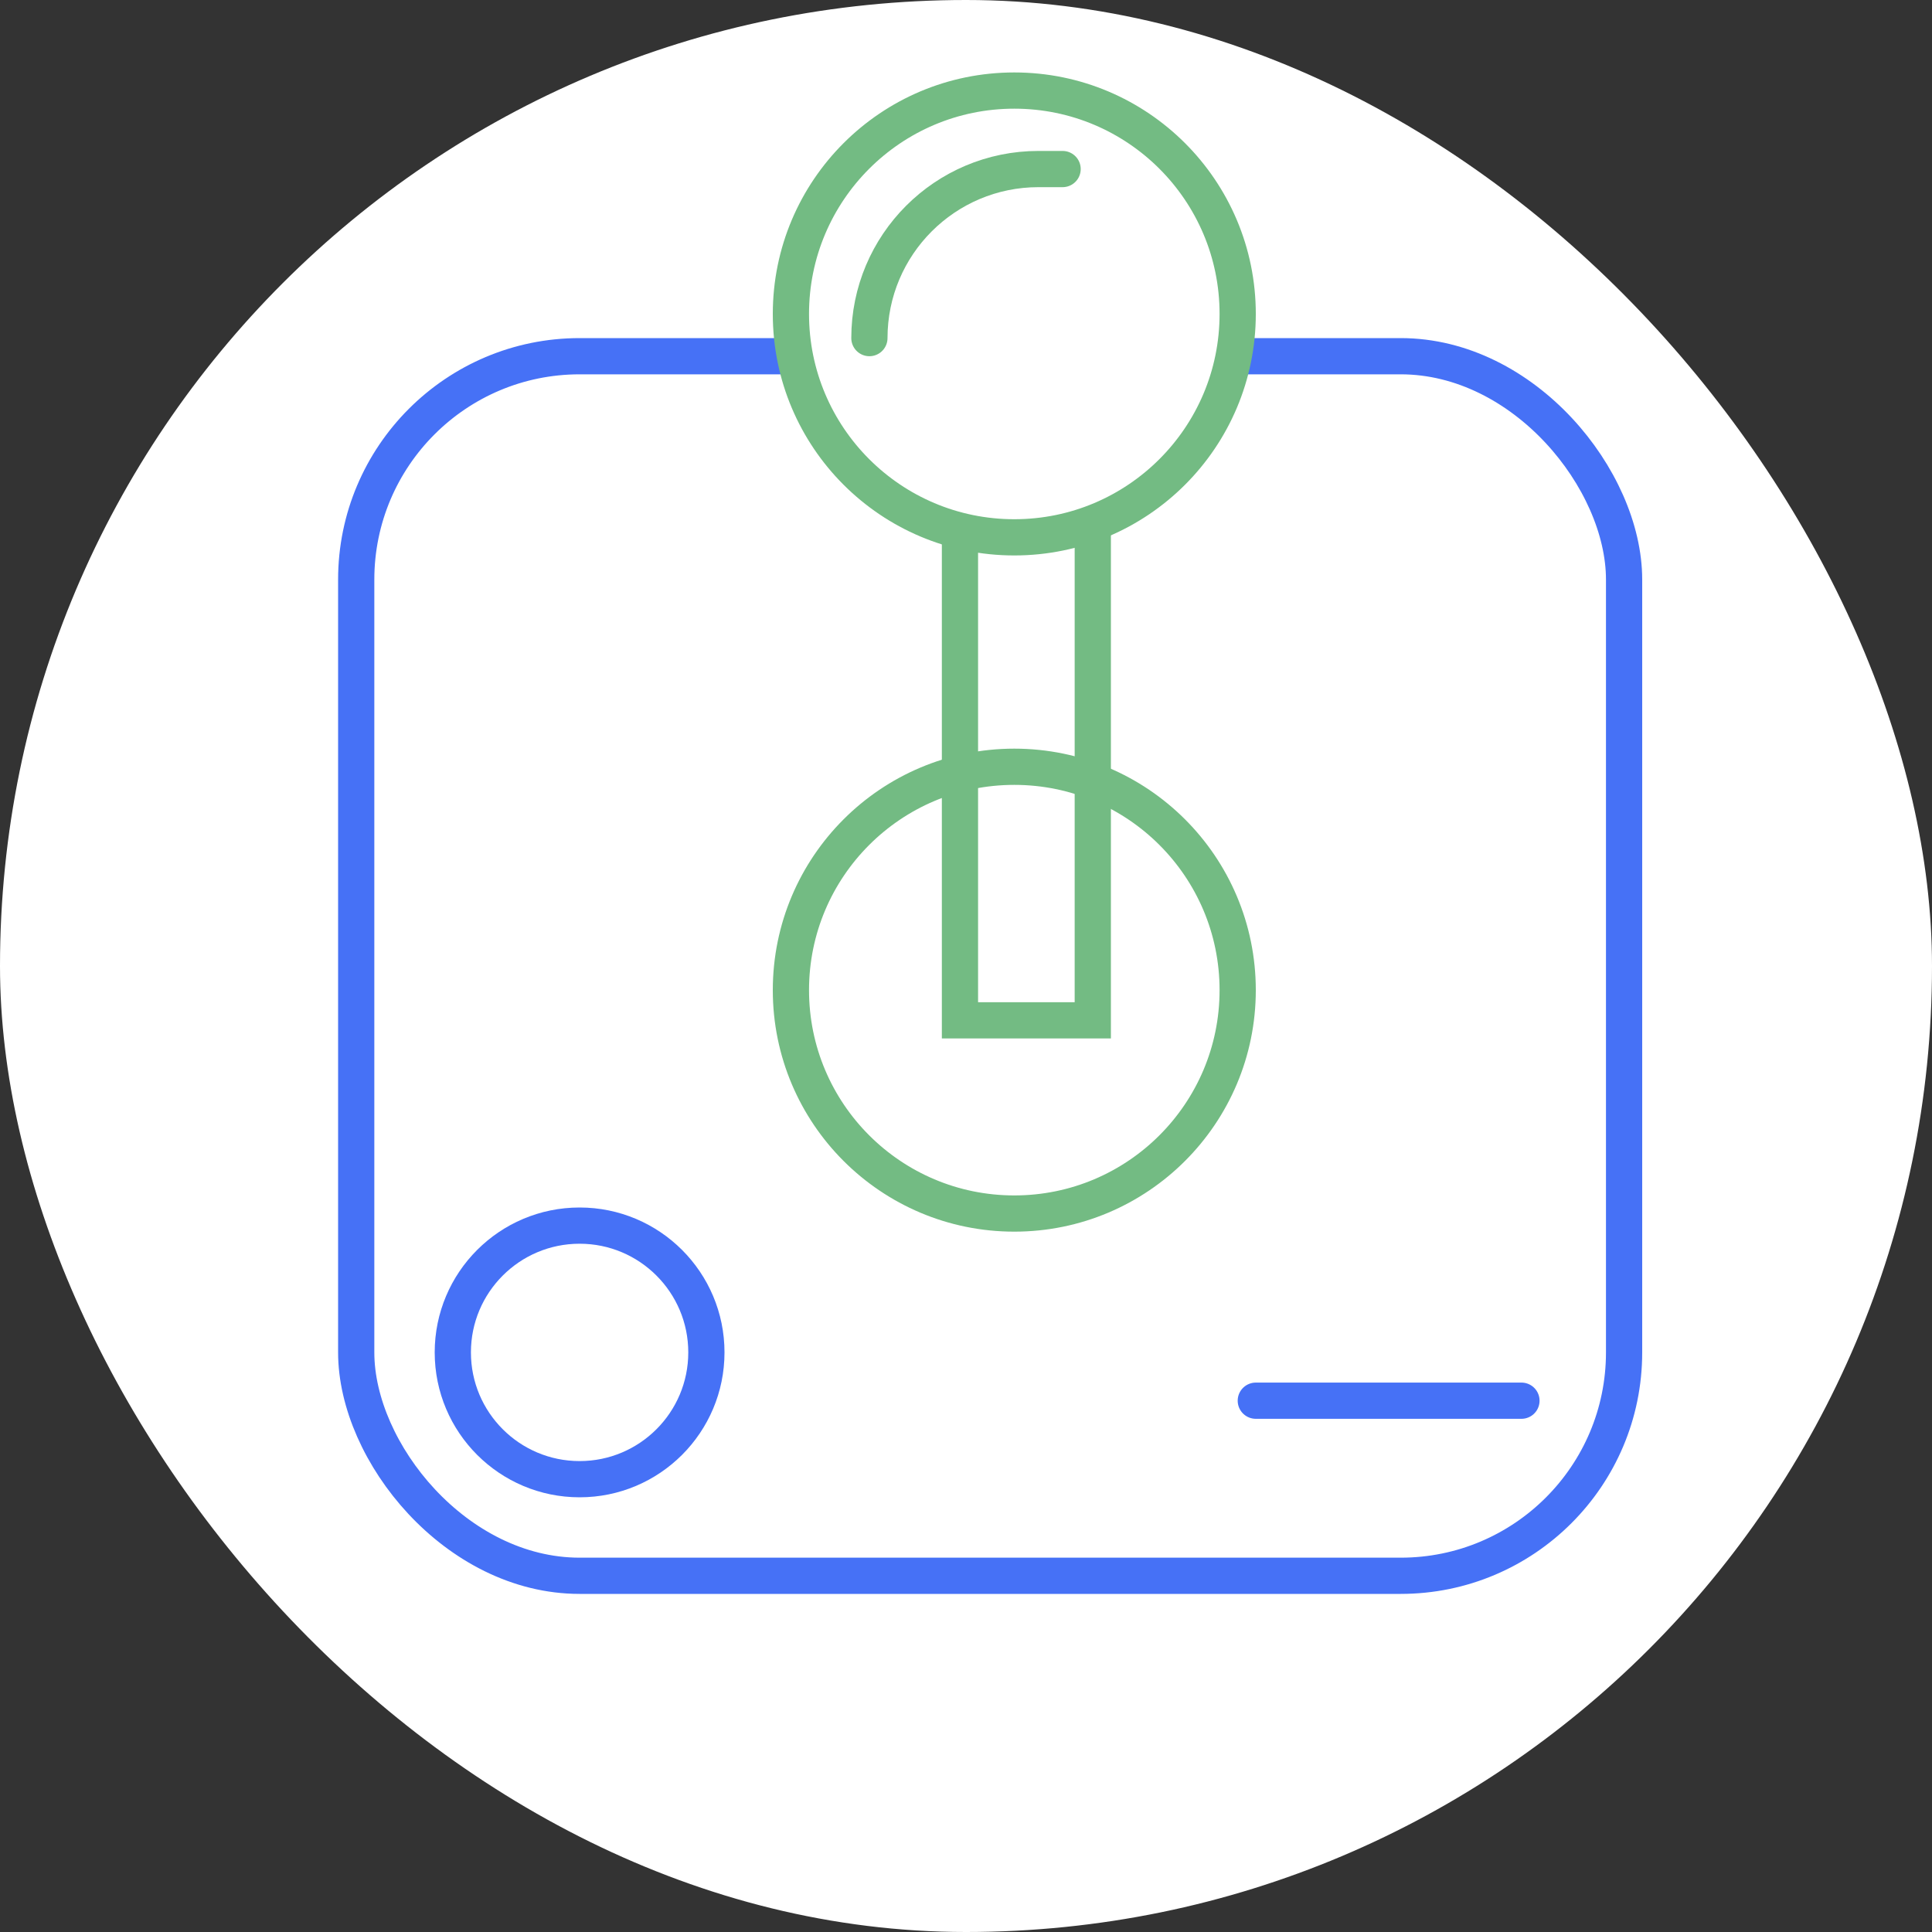
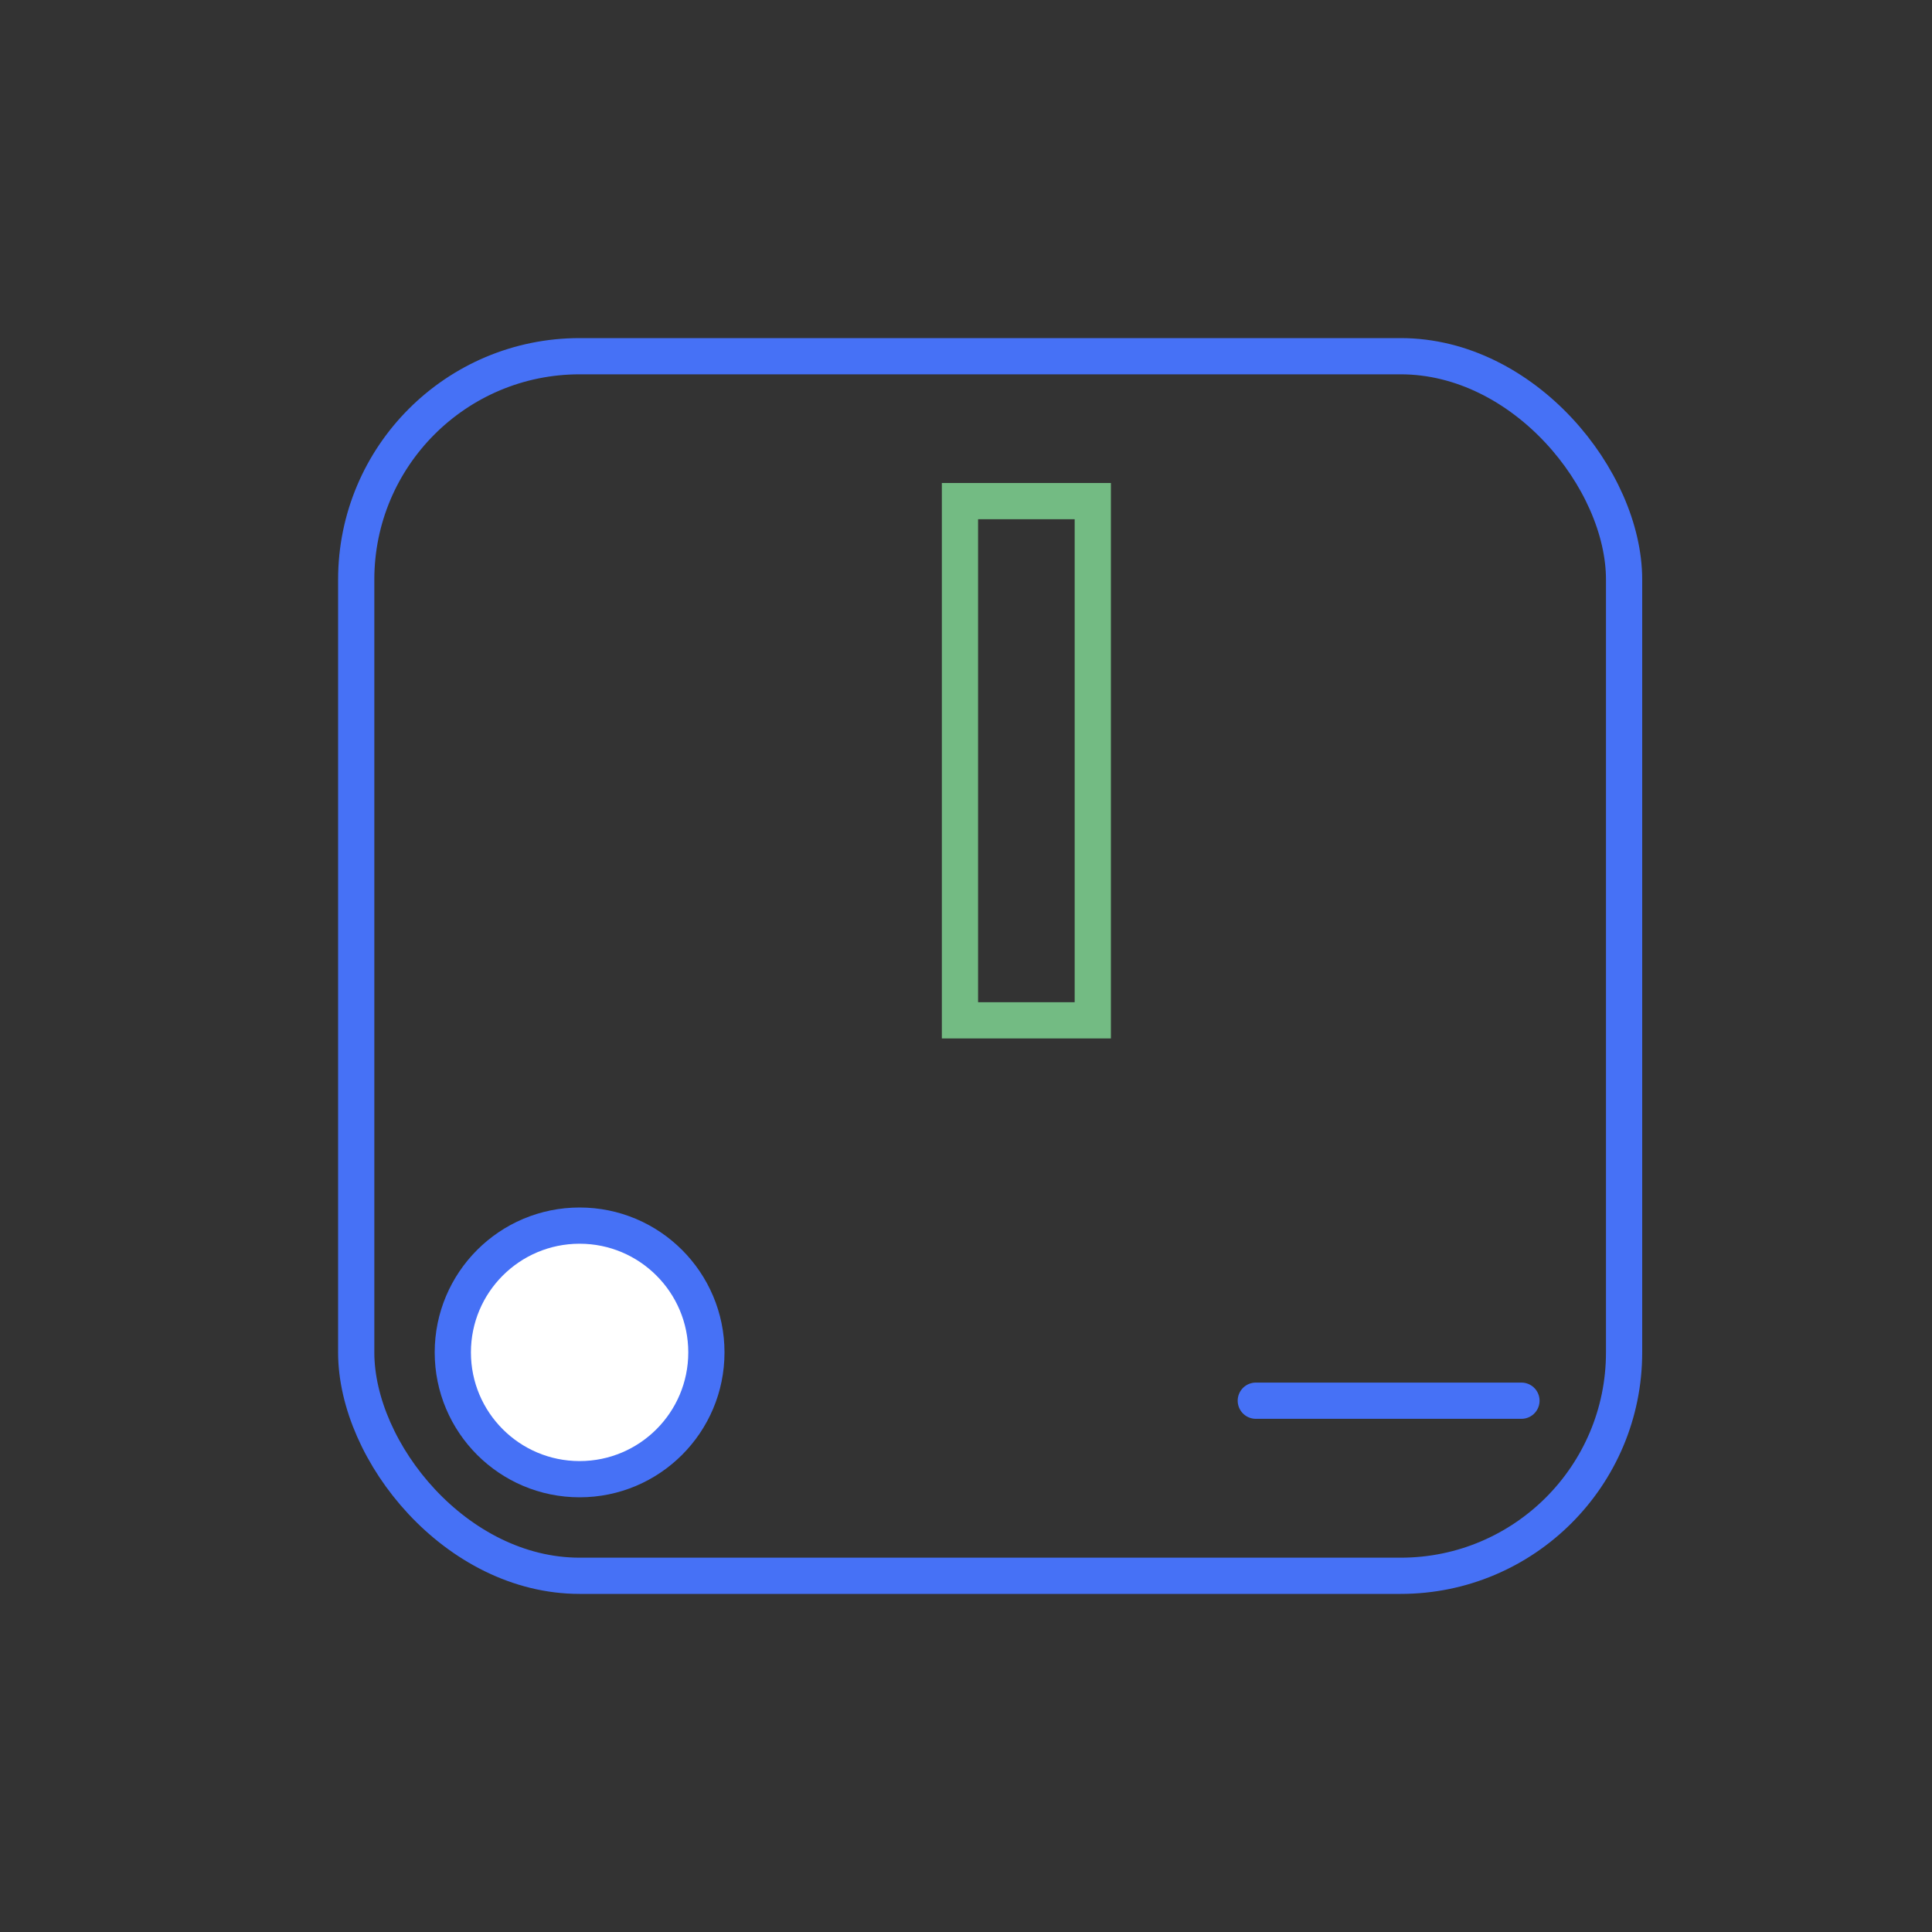
<svg xmlns="http://www.w3.org/2000/svg" width="80" height="80" viewBox="0 0 80 80" fill="none">
  <rect x="0" y="0" width="80" height="80" fill="#333333" stroke="none" />
-   <rect width="80" height="80" rx="40" fill="white" />
  <g clip-path="url(#clip0_1281_12025)">
-     <circle cx="42" cy="41" r="9.25" stroke="#73BB83" stroke-width="1.5" />
    <rect x="39.75" y="20.75" width="5.5" height="21.5" stroke="#73BB83" stroke-width="1.5" />
    <path d="M52 58L63 58" stroke="#4671F6" stroke-width="1.5" stroke-linecap="round" />
  </g>
  <rect x="14.75" y="14.75" width="52.5" height="50.5" rx="9.25" stroke="#4671F6" stroke-width="1.5" />
-   <circle cx="42" cy="13" r="9.25" fill="white" stroke="#73BB83" stroke-width="1.5" />
-   <path d="M36 14V14C36 10.134 39.134 7 43 7H44" stroke="#73BB83" stroke-width="1.5" stroke-linecap="round" />
  <circle cx="24" cy="56" r="5.25" fill="white" stroke="#4671F6" stroke-width="1.5" />
  <defs>
    <clipPath id="clip0_1281_12025">
      <rect x="14" y="14" width="54" height="52" rx="10" fill="white" />
    </clipPath>
  </defs>
</svg>